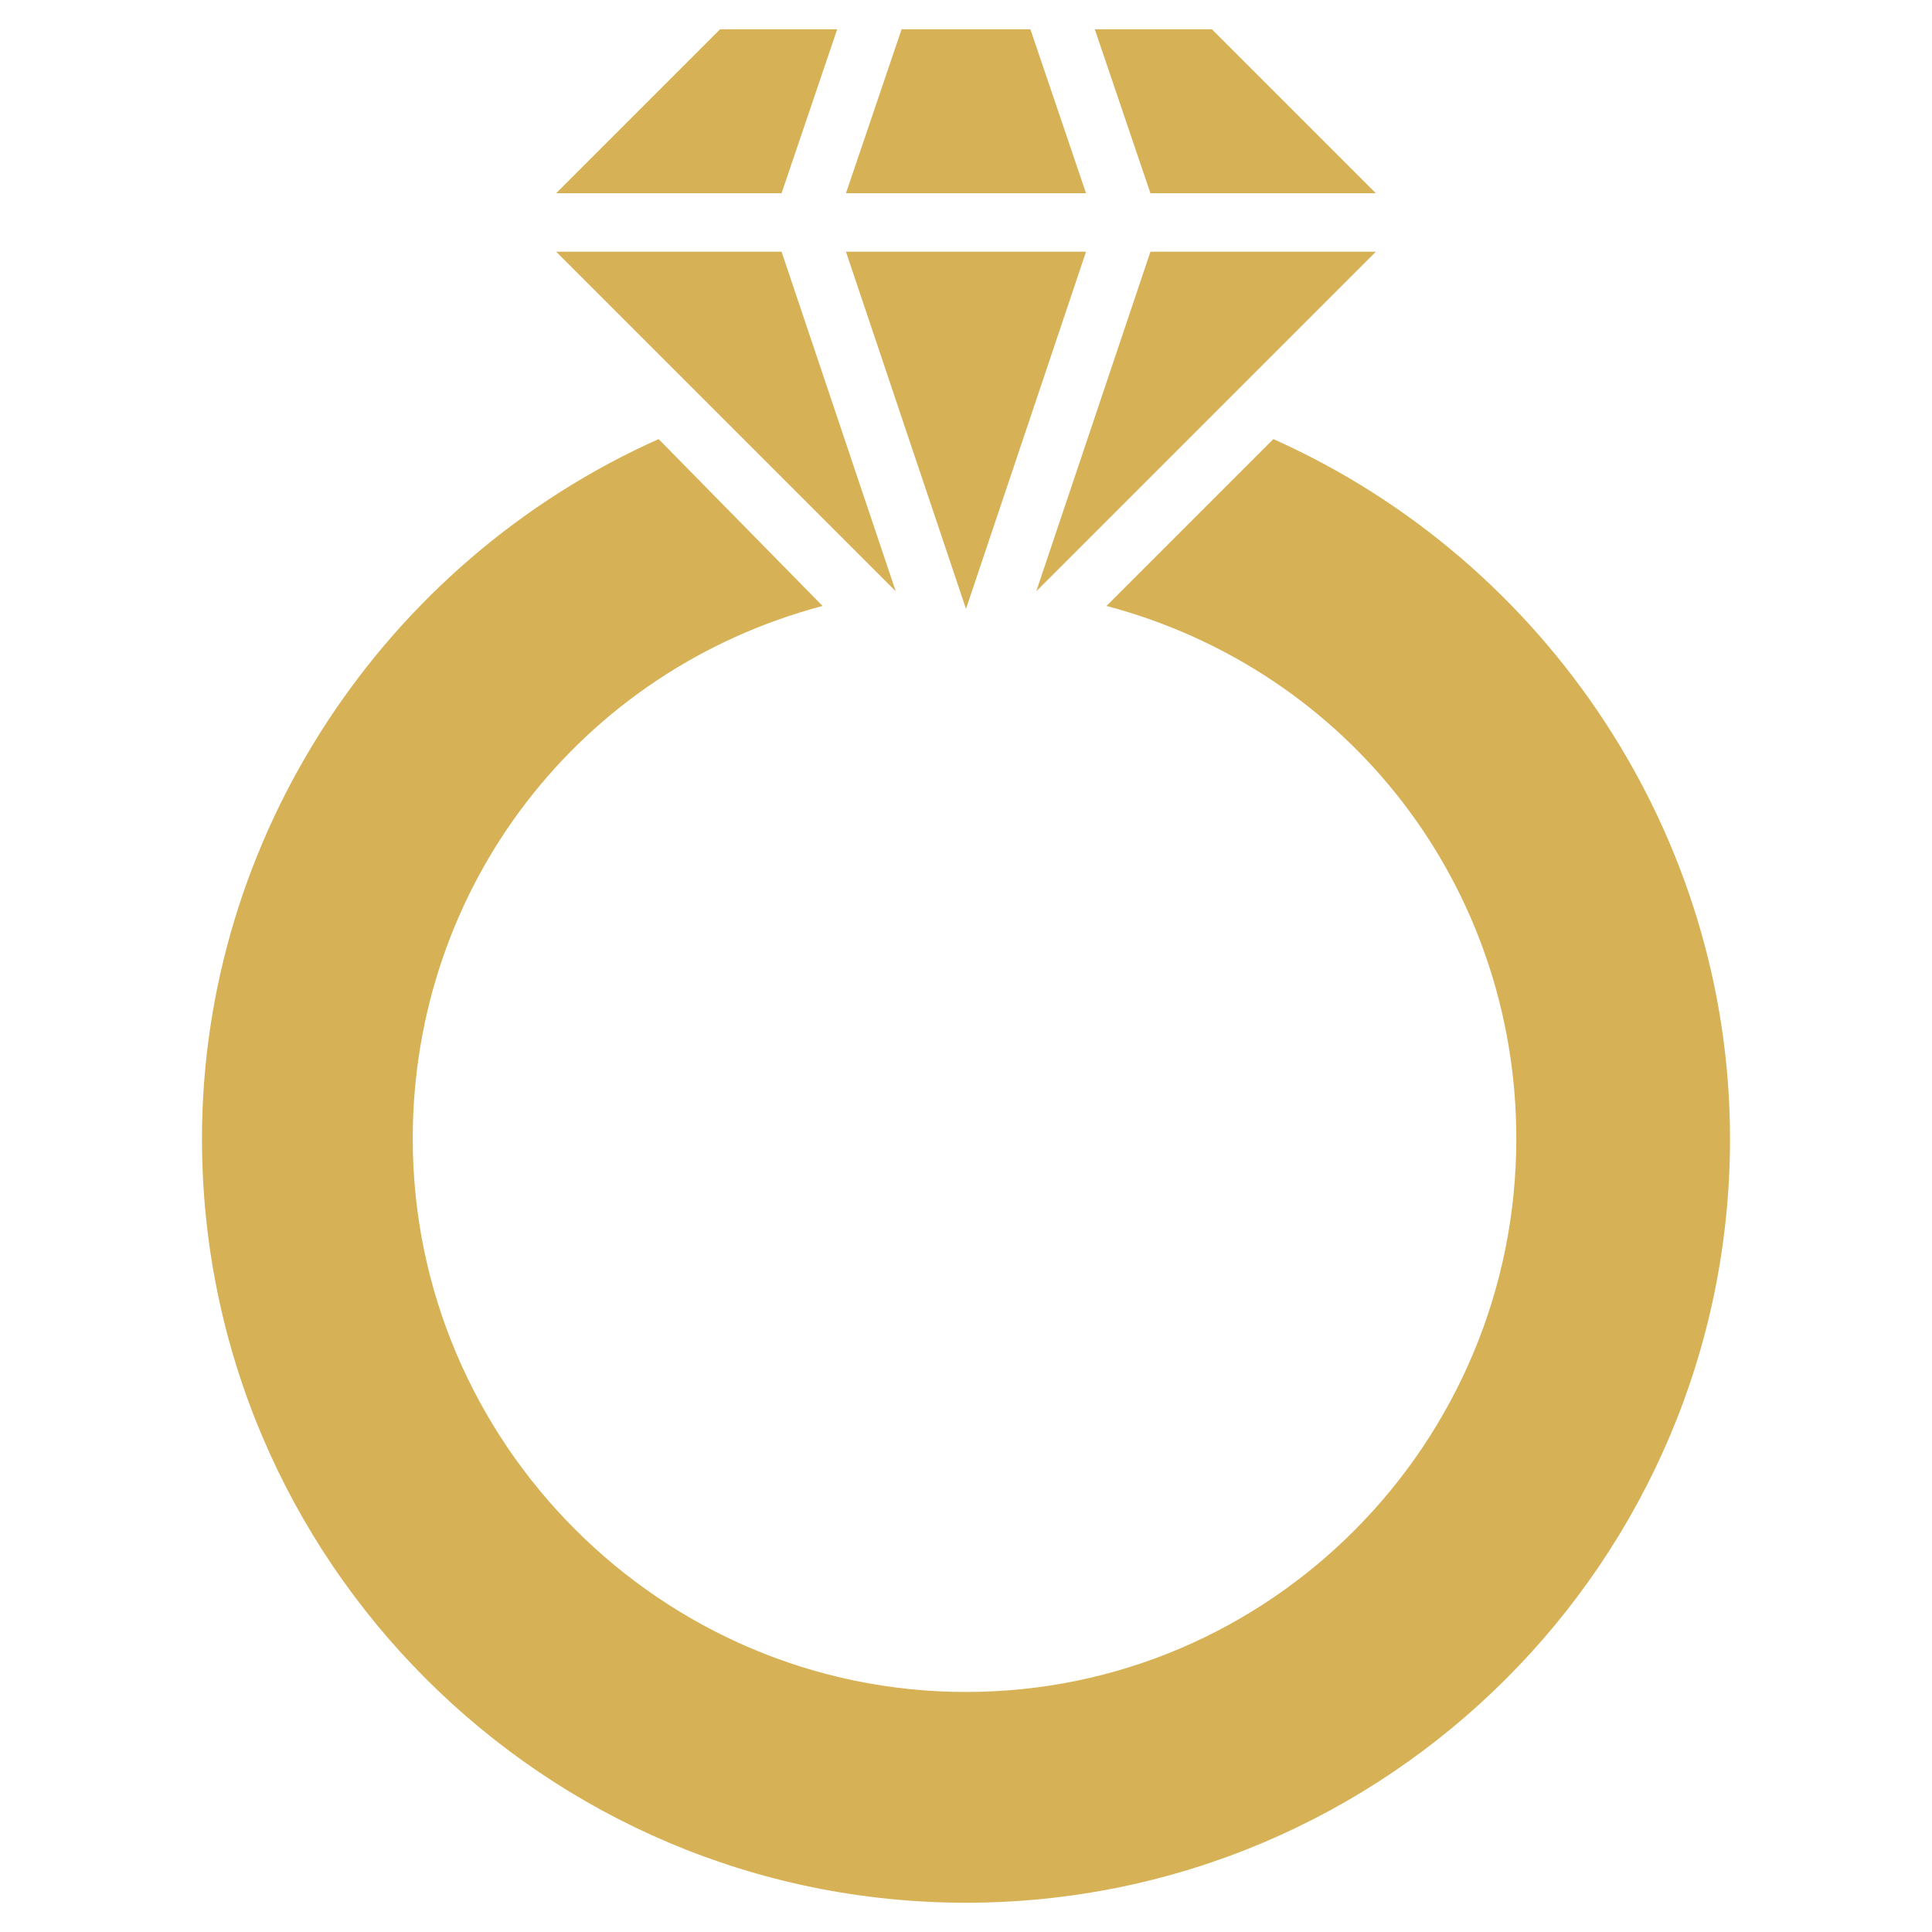
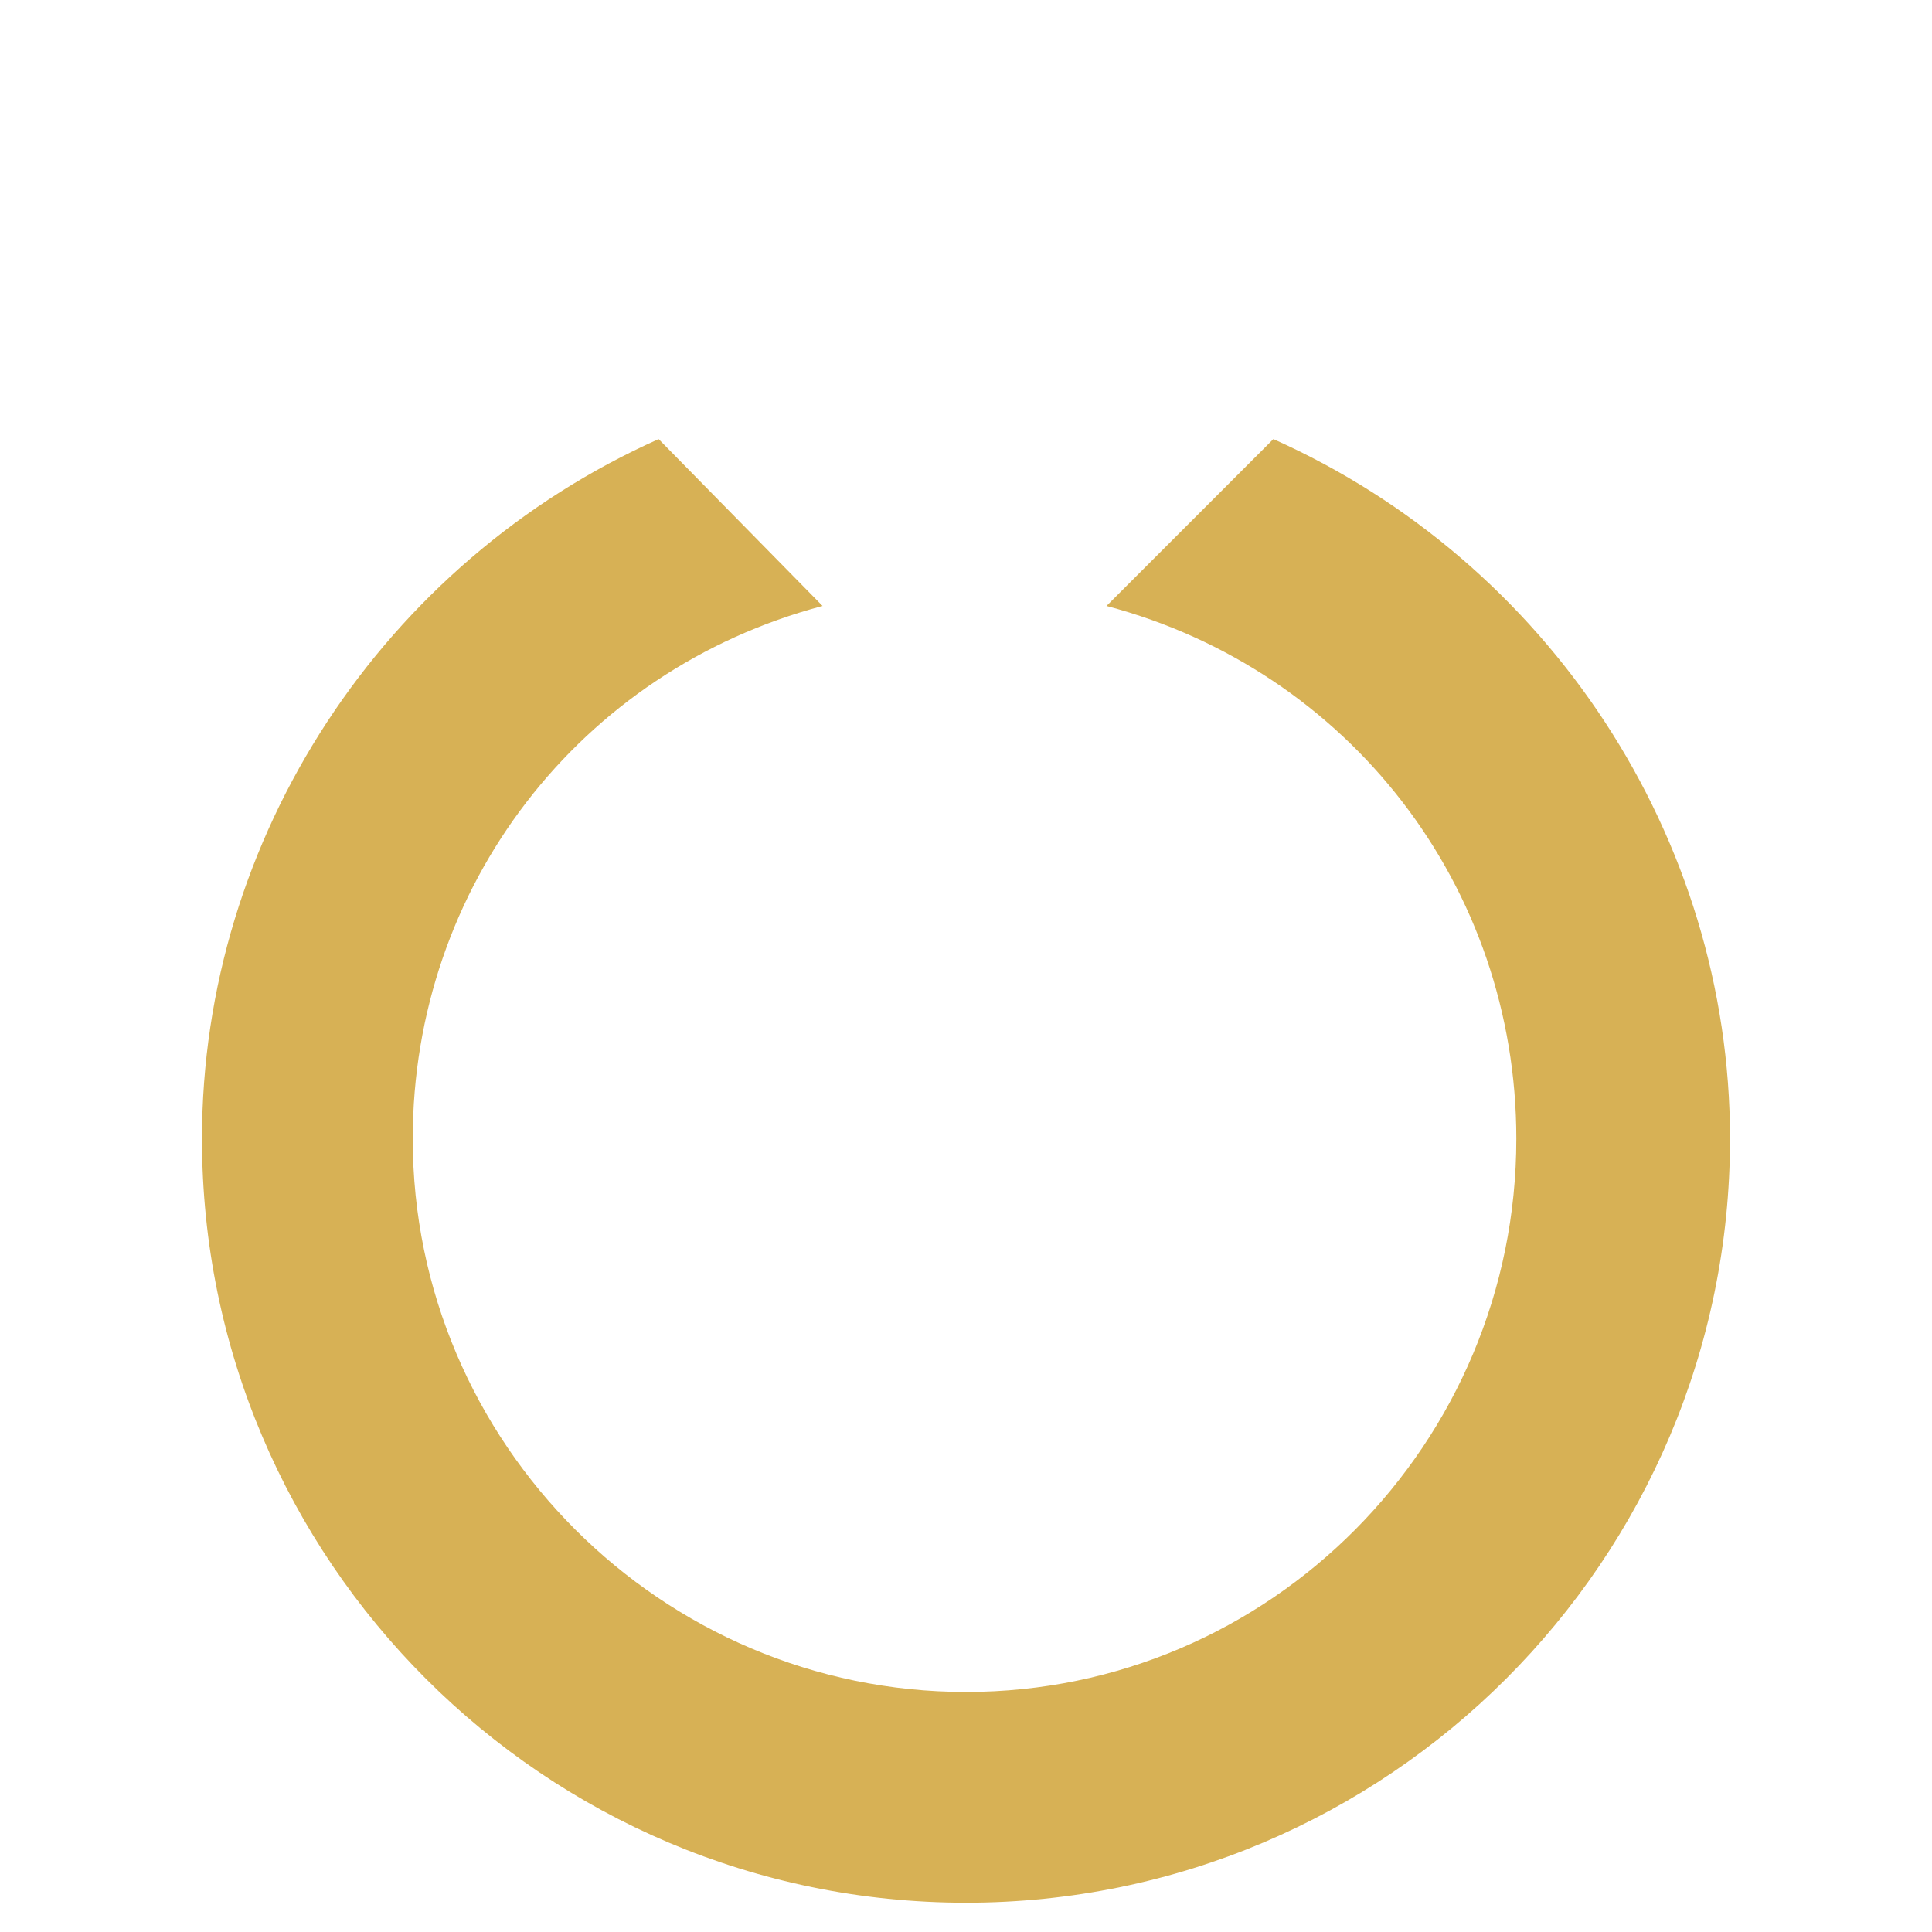
<svg xmlns="http://www.w3.org/2000/svg" version="1.1" width="512" height="512" x="0" y="0" viewBox="0 0 66 66" style="enable-background:new 0 0 512 512" xml:space="preserve" class="">
  <g>
-     <path d="M47 6.6 41.4 1h-4l1.9 5.6zM37.1 8.6h-8.2L33 20.8zM47 8.6h-7.7l-3.9 11.6zM35.2 1h-4.4l-1.9 5.6h8.2zM26.7 8.6H19l11.6 11.6zM28.6 1h-4L19 6.6h7.7z" fill="#d7b155" opacity="1" data-original="#000000" class="" />
    <path d="m43.5 15-5.7 5.7c8.3 2.2 14 9.6 14 18.2 0 10.4-8.4 18.9-18.8 18.9s-18.9-8.5-18.9-18.9c0-8.6 5.7-16 14-18.2L22.5 15C13.1 19.2 6.9 28.6 6.9 38.9 6.9 53.3 18.6 65 33 65s26.1-11.7 26.1-26.1c0-10.3-6.2-19.7-15.6-23.9z" fill="#d7b155" opacity="1" data-original="#000000" class="" />
  </g>
</svg>